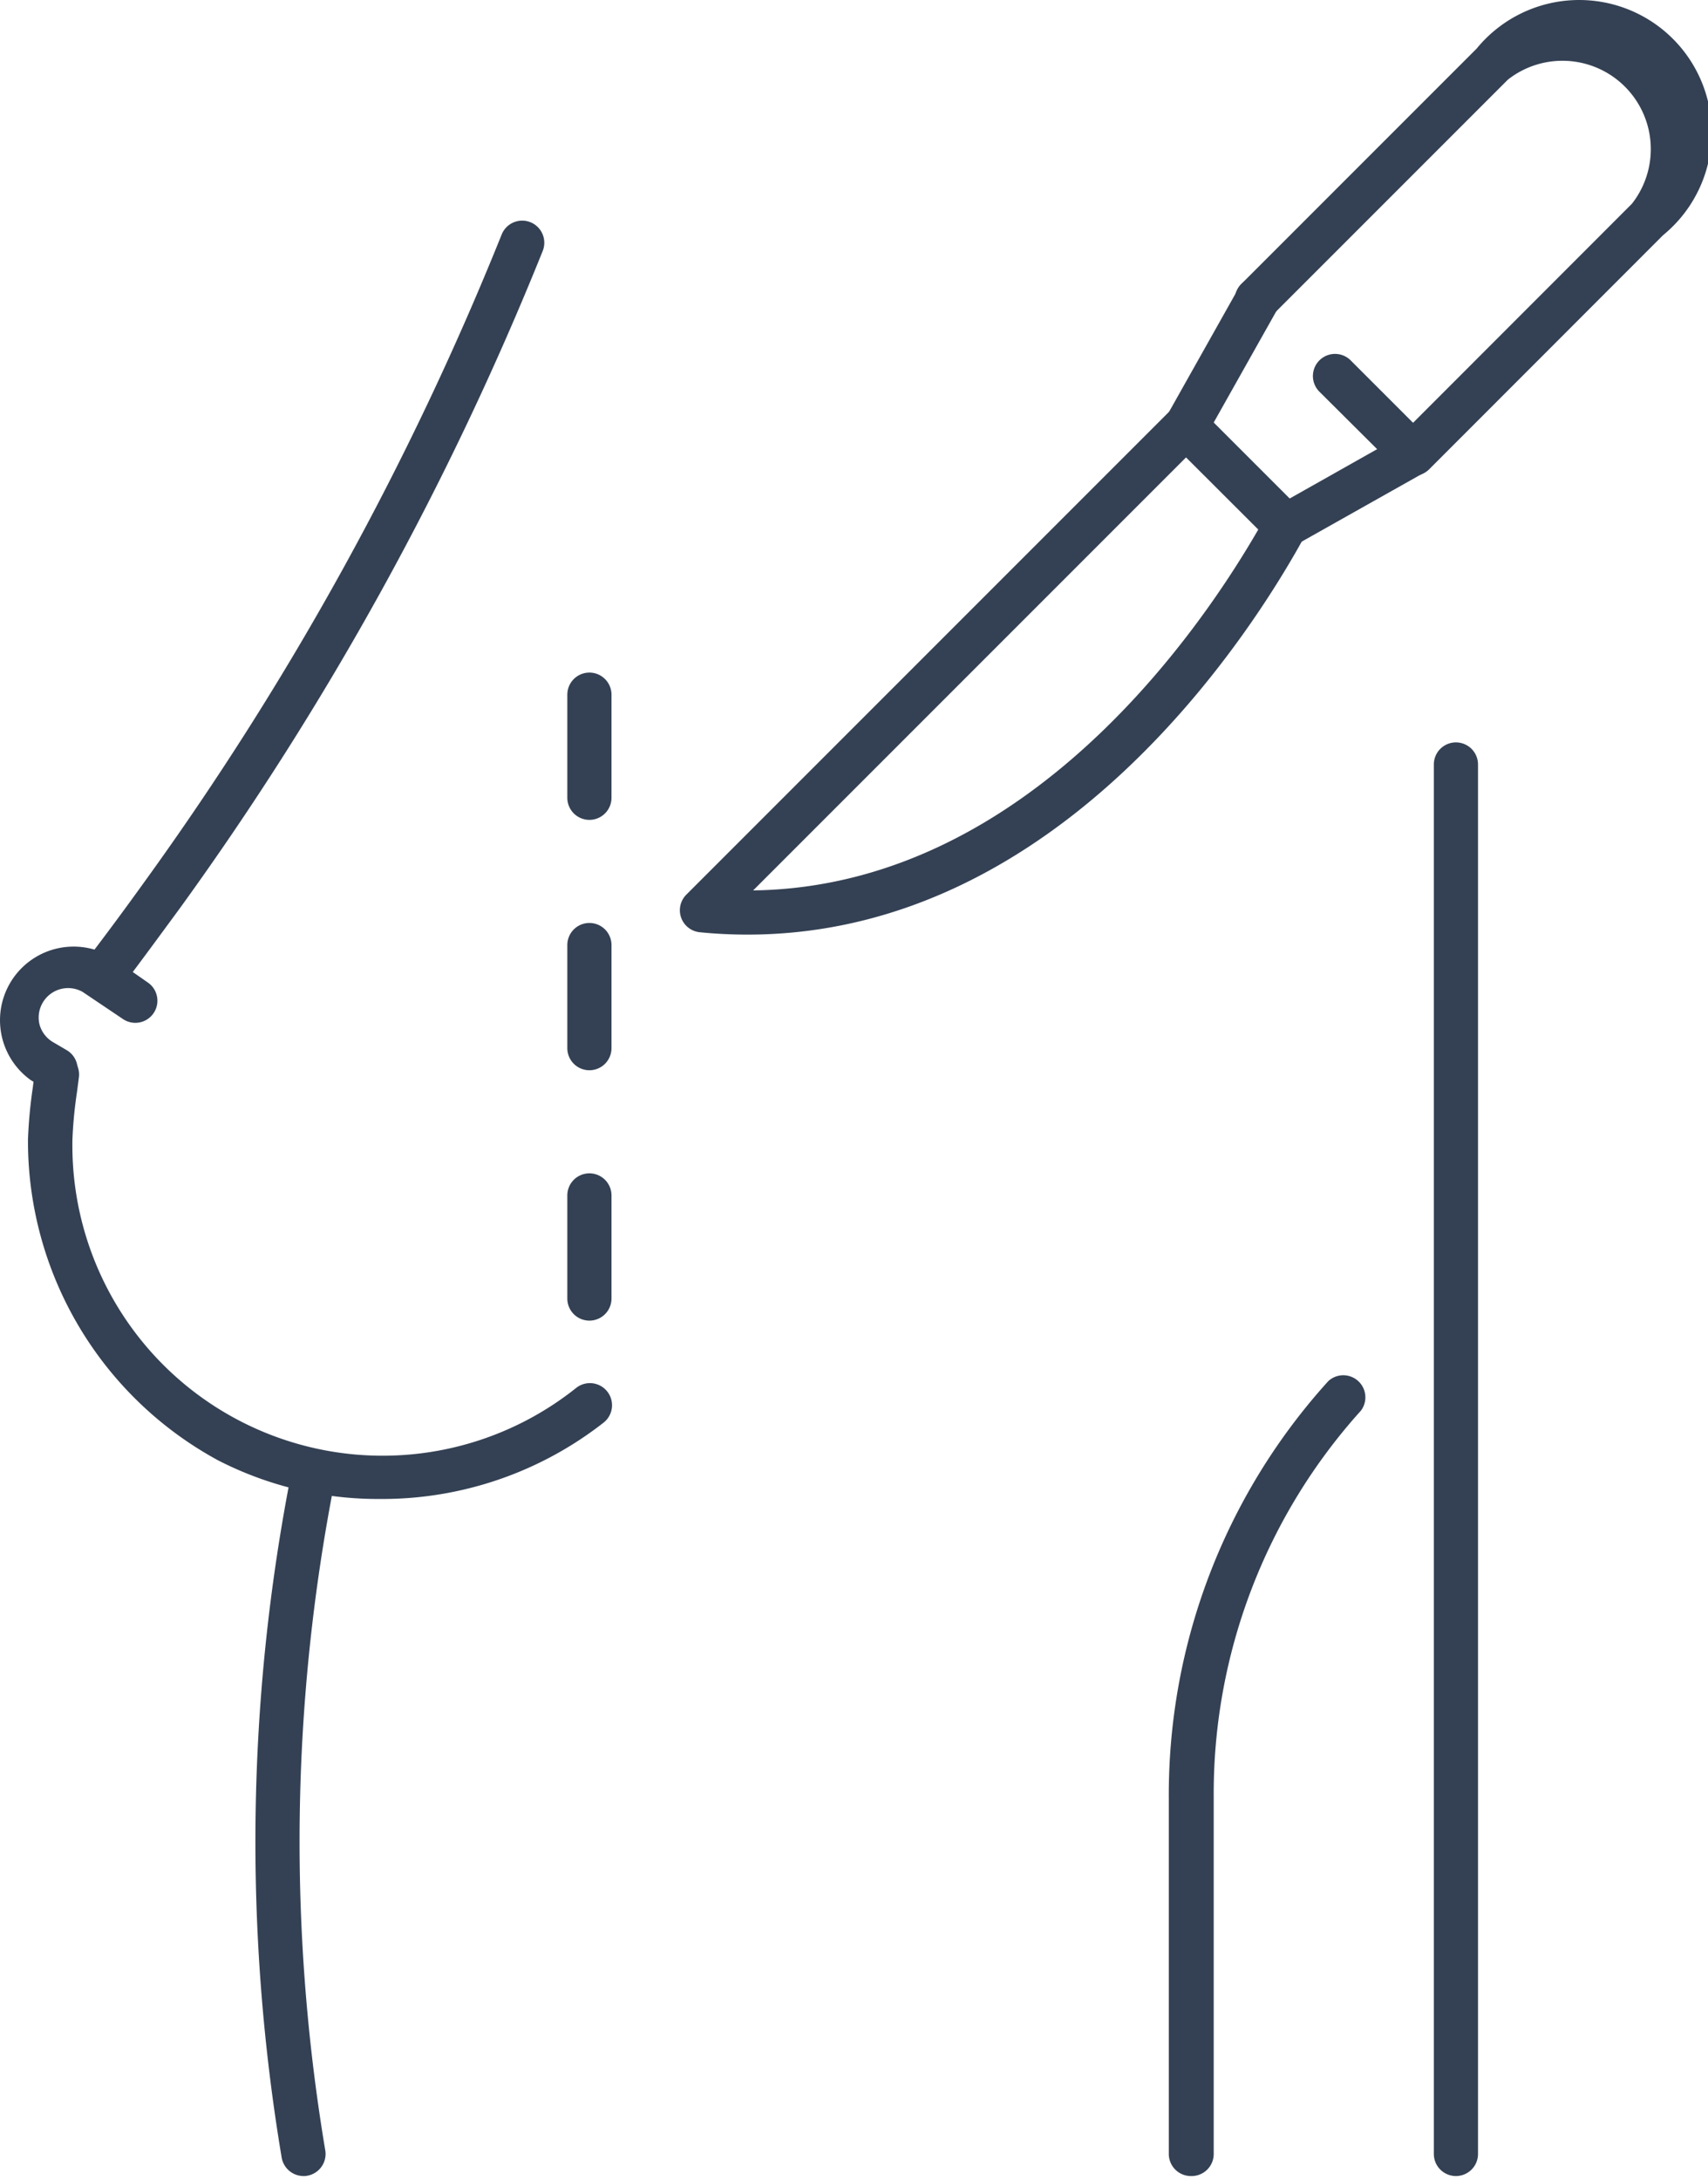
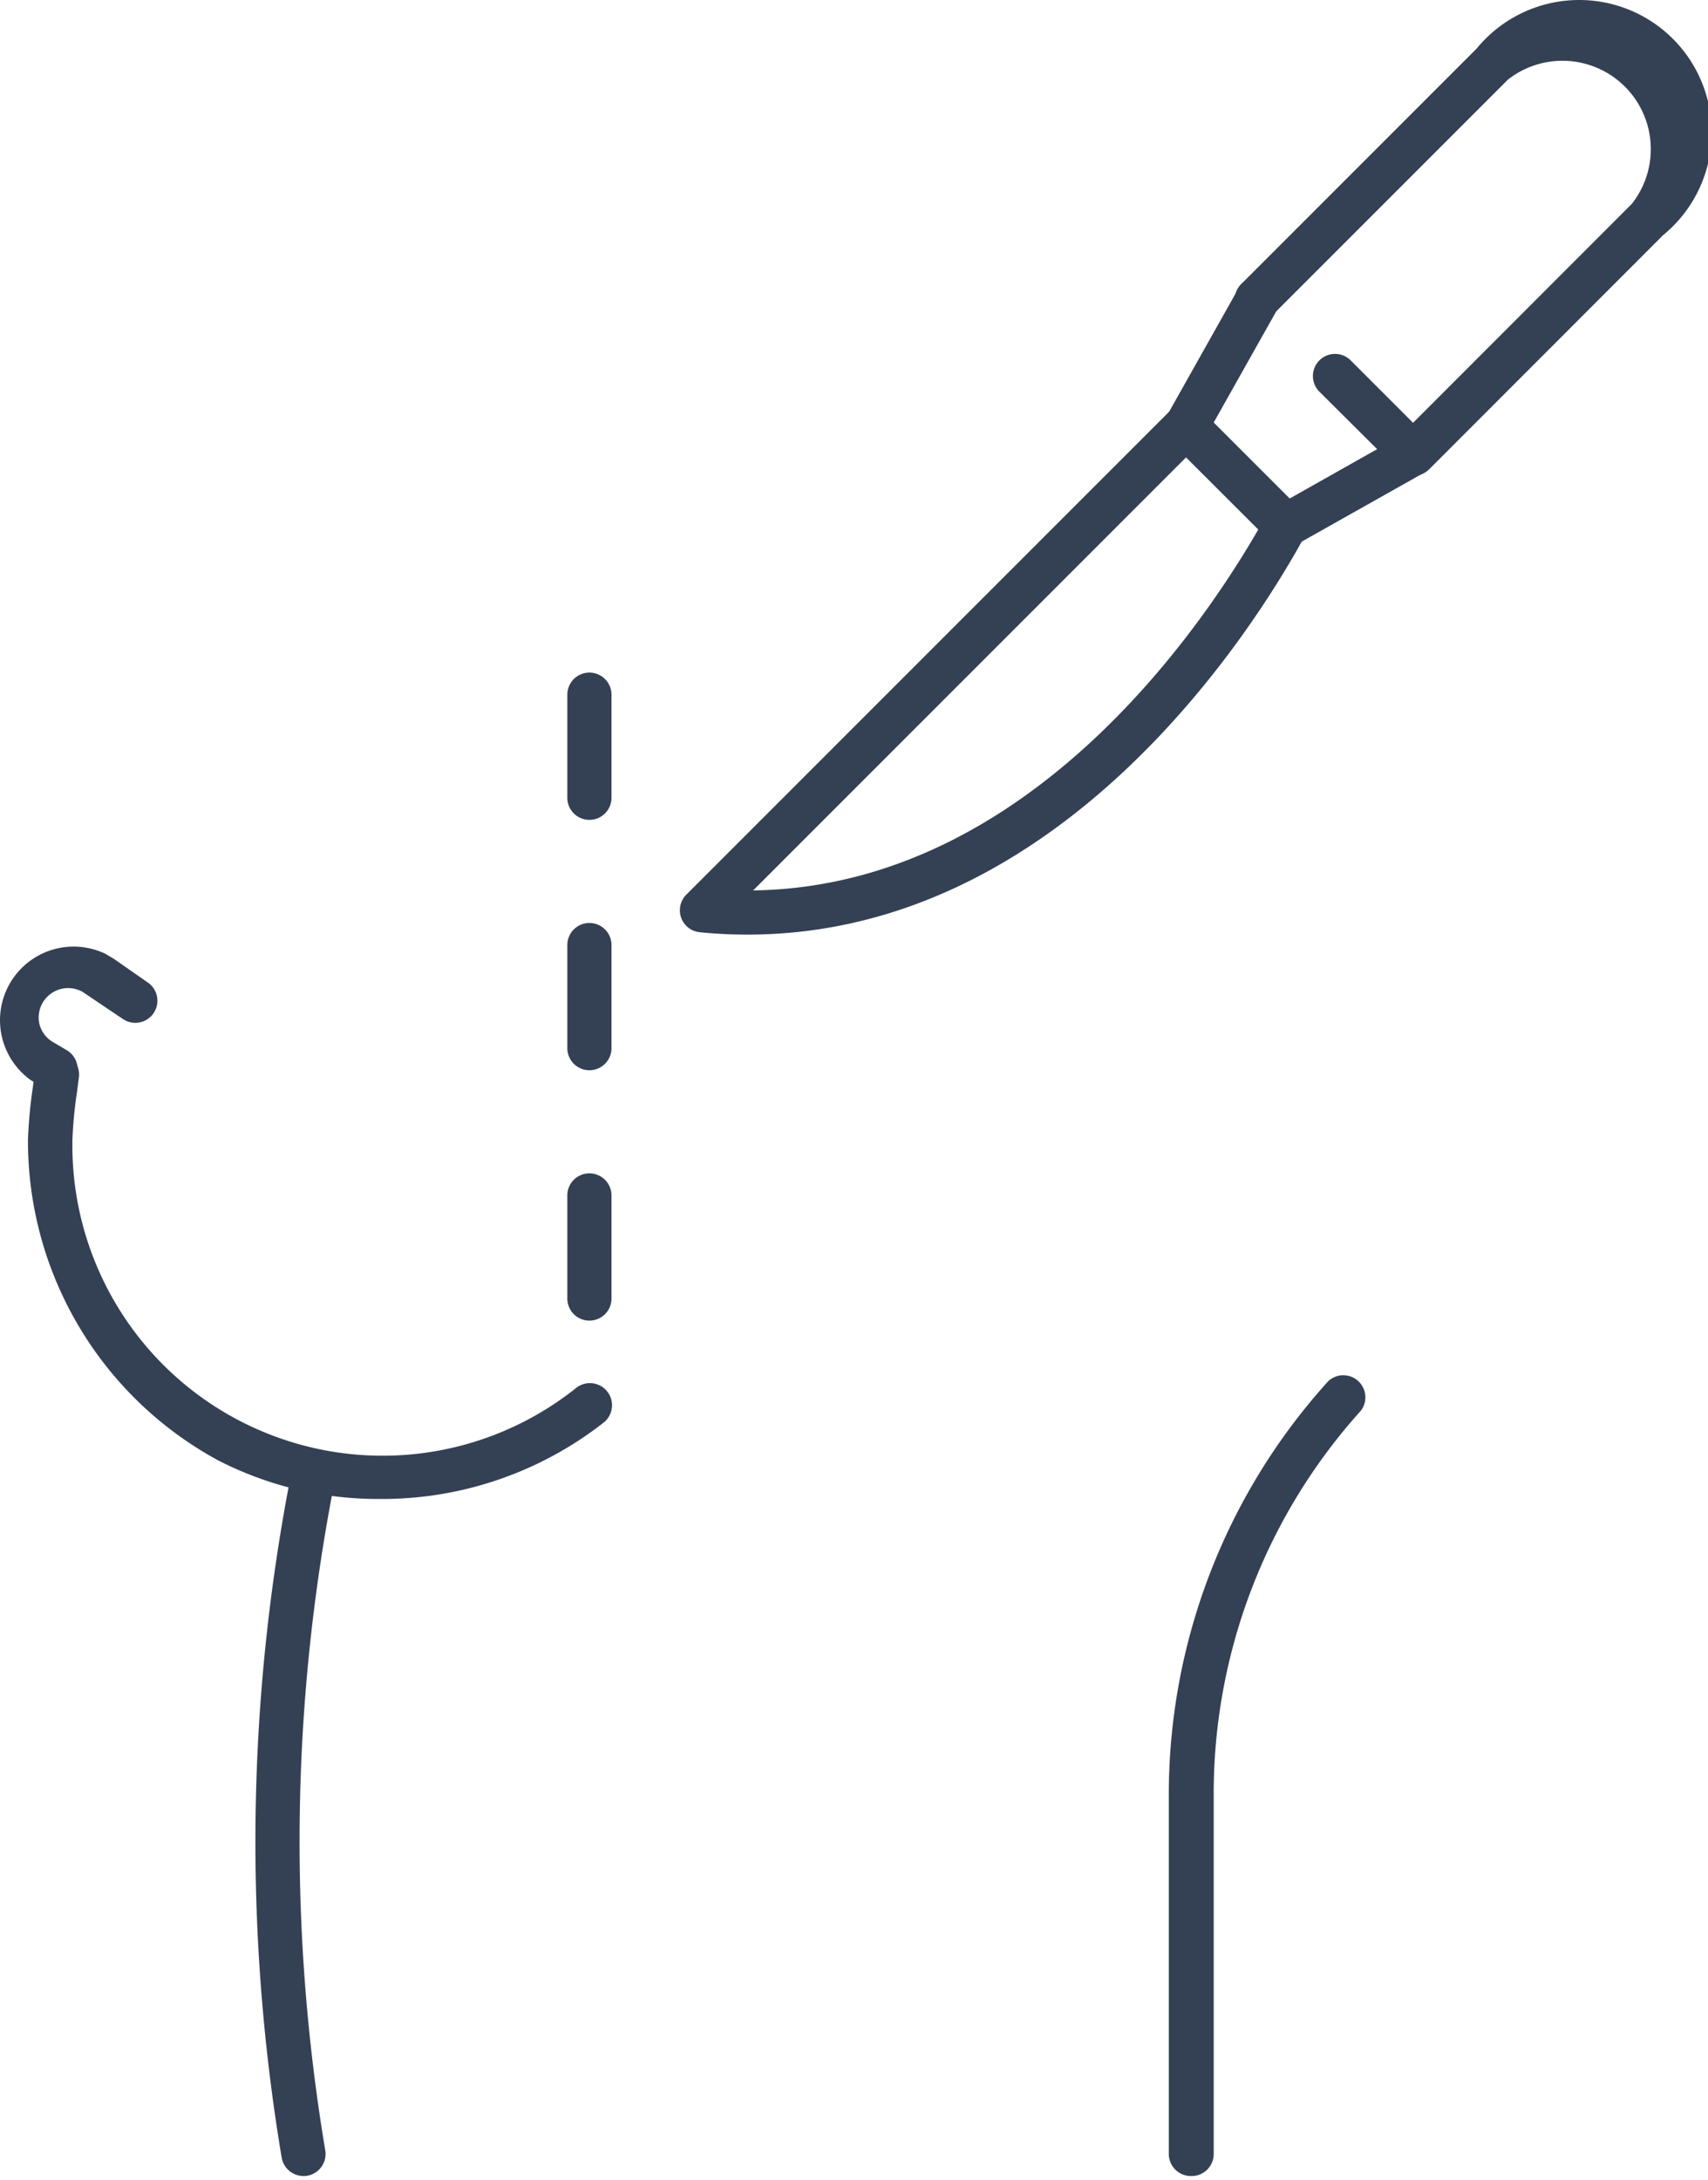
<svg xmlns="http://www.w3.org/2000/svg" data-name="Capa 1" width="116" height="148">
  <rect id="backgroundrect" width="100%" height="100%" x="0" y="0" fill="none" stroke="none" />
  <defs>
    <style>.cls-1{fill:#344154;}</style>
  </defs>
  <g class="currentLayer" style="">
    <title>Layer 1</title>
    <path class="cls-1" d="M95.99,32.307 a1.5,1.5 0 0 1 -1.06,-2.56 l15.9,-15.91 a6,6 0 0 0 -8.42,-8.43 L86.5,21.317 A1.5,1.5 0 1 1 84.38,19.207 l15.91,-15.91 a9,9 0 1 1 12.66,12.67 l-15.9,15.91 A1.53,1.53 0 0 1 95.99,32.307 z" id="svg_1" />
    <path class="cls-1" d="M87.33,37.207 a1.49,1.49 0 0 1 -1.06,-0.44 l-6.77,-6.76 a1.51,1.51 0 0 1 -0.24,-1.8 l4.87,-8.66 a1.5,1.5 0 1 1 2.61,1.48 l-4.31,7.66 l5.16,5.16 l5.94,-3.35 L89.61,26.597 a1.5,1.5 0 0 1 2.12,-2.13 l5.28,5.28 a1.51,1.51 0 0 1 -0.33,2.37 l-8.65,4.87 A1.54,1.54 0 0 1 87.33,37.207 z" id="svg_2" />
    <path class="cls-1" d="M50.77,63.457 c-1.06,0 -2.14,-0.05 -3.24,-0.16 a1.5,1.5 0 0 1 -0.92,-2.55 l32.89,-32.89 a1.5,1.5 0 0 1 2.13,2.12 l-30.48,30.48 c19.4,-0.26 31.49,-19.37 34.87,-25.5 A1.5,1.5 0 1 1 88.61,36.407 C85.04,42.947 72.02,63.457 50.77,63.457 z" id="svg_3" />
    <path class="cls-1" d="M40.03,89.667 a1.5,1.5 0 0 1 -1.5,-1.5 v-7 a1.5,1.5 0 0 1 3,0 v7 A1.5,1.5 0 0 1 40.03,89.667 zm0,-17 a1.5,1.5 0 0 1 -1.5,-1.5 v-7 a1.5,1.5 0 0 1 3,0 v7 A1.5,1.5 0 0 1 40.03,72.667 zm0,-17 a1.5,1.5 0 0 1 -1.5,-1.5 v-7 a1.5,1.5 0 0 1 3,0 v7 A1.5,1.5 0 0 1 40.03,55.667 z" id="svg_4" />
    <path class="cls-1" d="M80.88,147.747 a1.5,1.5 0 0 1 -1.5,-1.5 V122.057 a41.82,41.82 0 0 1 10.83,-28.28 a1.5,1.5 0 0 1 2.22,2 a38.82,38.82 0 0 0 -10,26.26 V146.207 A1.5,1.5 0 0 1 80.88,147.747 z" id="svg_5" />
    <path class="cls-1" d="M3.78,74.097 a1.5,1.5 0 0 1 -0.76,-0.21 l-0.93,-0.55 a5,5 0 0 1 5.06,-8.58 l0.49,0.29 l0.1,0.06 l2.31,1.61 a1.5,1.5 0 0 1 -1.72,2.46 L5.61,67.347 a2,2 0 0 0 -2.93,2.2 a2,2 0 0 0 0.92,1.21 l0.92,0.54 a1.5,1.5 0 0 1 -0.76,2.8 z" id="svg_6" />
-     <path class="cls-1" d="M6.88,67.837 a1.47,1.47 0 0 1 -0.91,-0.31 a1.5,1.5 0 0 1 -0.28,-2.1 c1.3,-1.69 2.69,-3.56 4.14,-5.58 a206.25,206.25 0 0 0 24.24,-43.92 a1.5,1.5 0 1 1 2.79,1.11 a209.17,209.17 0 0 1 -24.6,44.57 c-1.47,2 -2.88,3.93 -4.19,5.64 A1.48,1.48 0 0 1 6.88,67.837 z" id="svg_7" />
    <path class="cls-1" d="M25.8,101.777 a23.77,23.77 0 0 1 -11,-2.63 a24.67,24.67 0 0 1 -12.9,-21.79 a32.63,32.63 0 0 1 0.33,-3.53 l0.13,-1.05 a1.5,1.5 0 1 1 3,0.36 l-0.13,1 a29.34,29.34 0 0 0 -0.31,3.22 a21.07,21.07 0 0 0 34.21,16.88 a1.5,1.5 0 1 1 1.87,2.35 A24.41,24.41 0 0 1 25.8,101.777 z" id="svg_8" />
    <path class="cls-1" d="M20.61,147.747 a1.51,1.51 0 0 1 -1.48,-1.25 a129.82,129.82 0 0 1 0.66,-46.51 a1.5,1.5 0 0 1 2.94,0.58 a126.81,126.81 0 0 0 -0.64,45.43 a1.5,1.5 0 0 1 -1.23,1.73 A1.06,1.06 0 0 1 20.61,147.747 z" id="svg_9" />
-     <path class="cls-1" d="M98.88,147.747 a1.5,1.5 0 0 1 -1.5,-1.5 V51.907 a1.5,1.5 0 0 1 3,0 V146.207 A1.5,1.5 0 0 1 98.88,147.747 z" id="svg_10" />
  </g>
</svg>